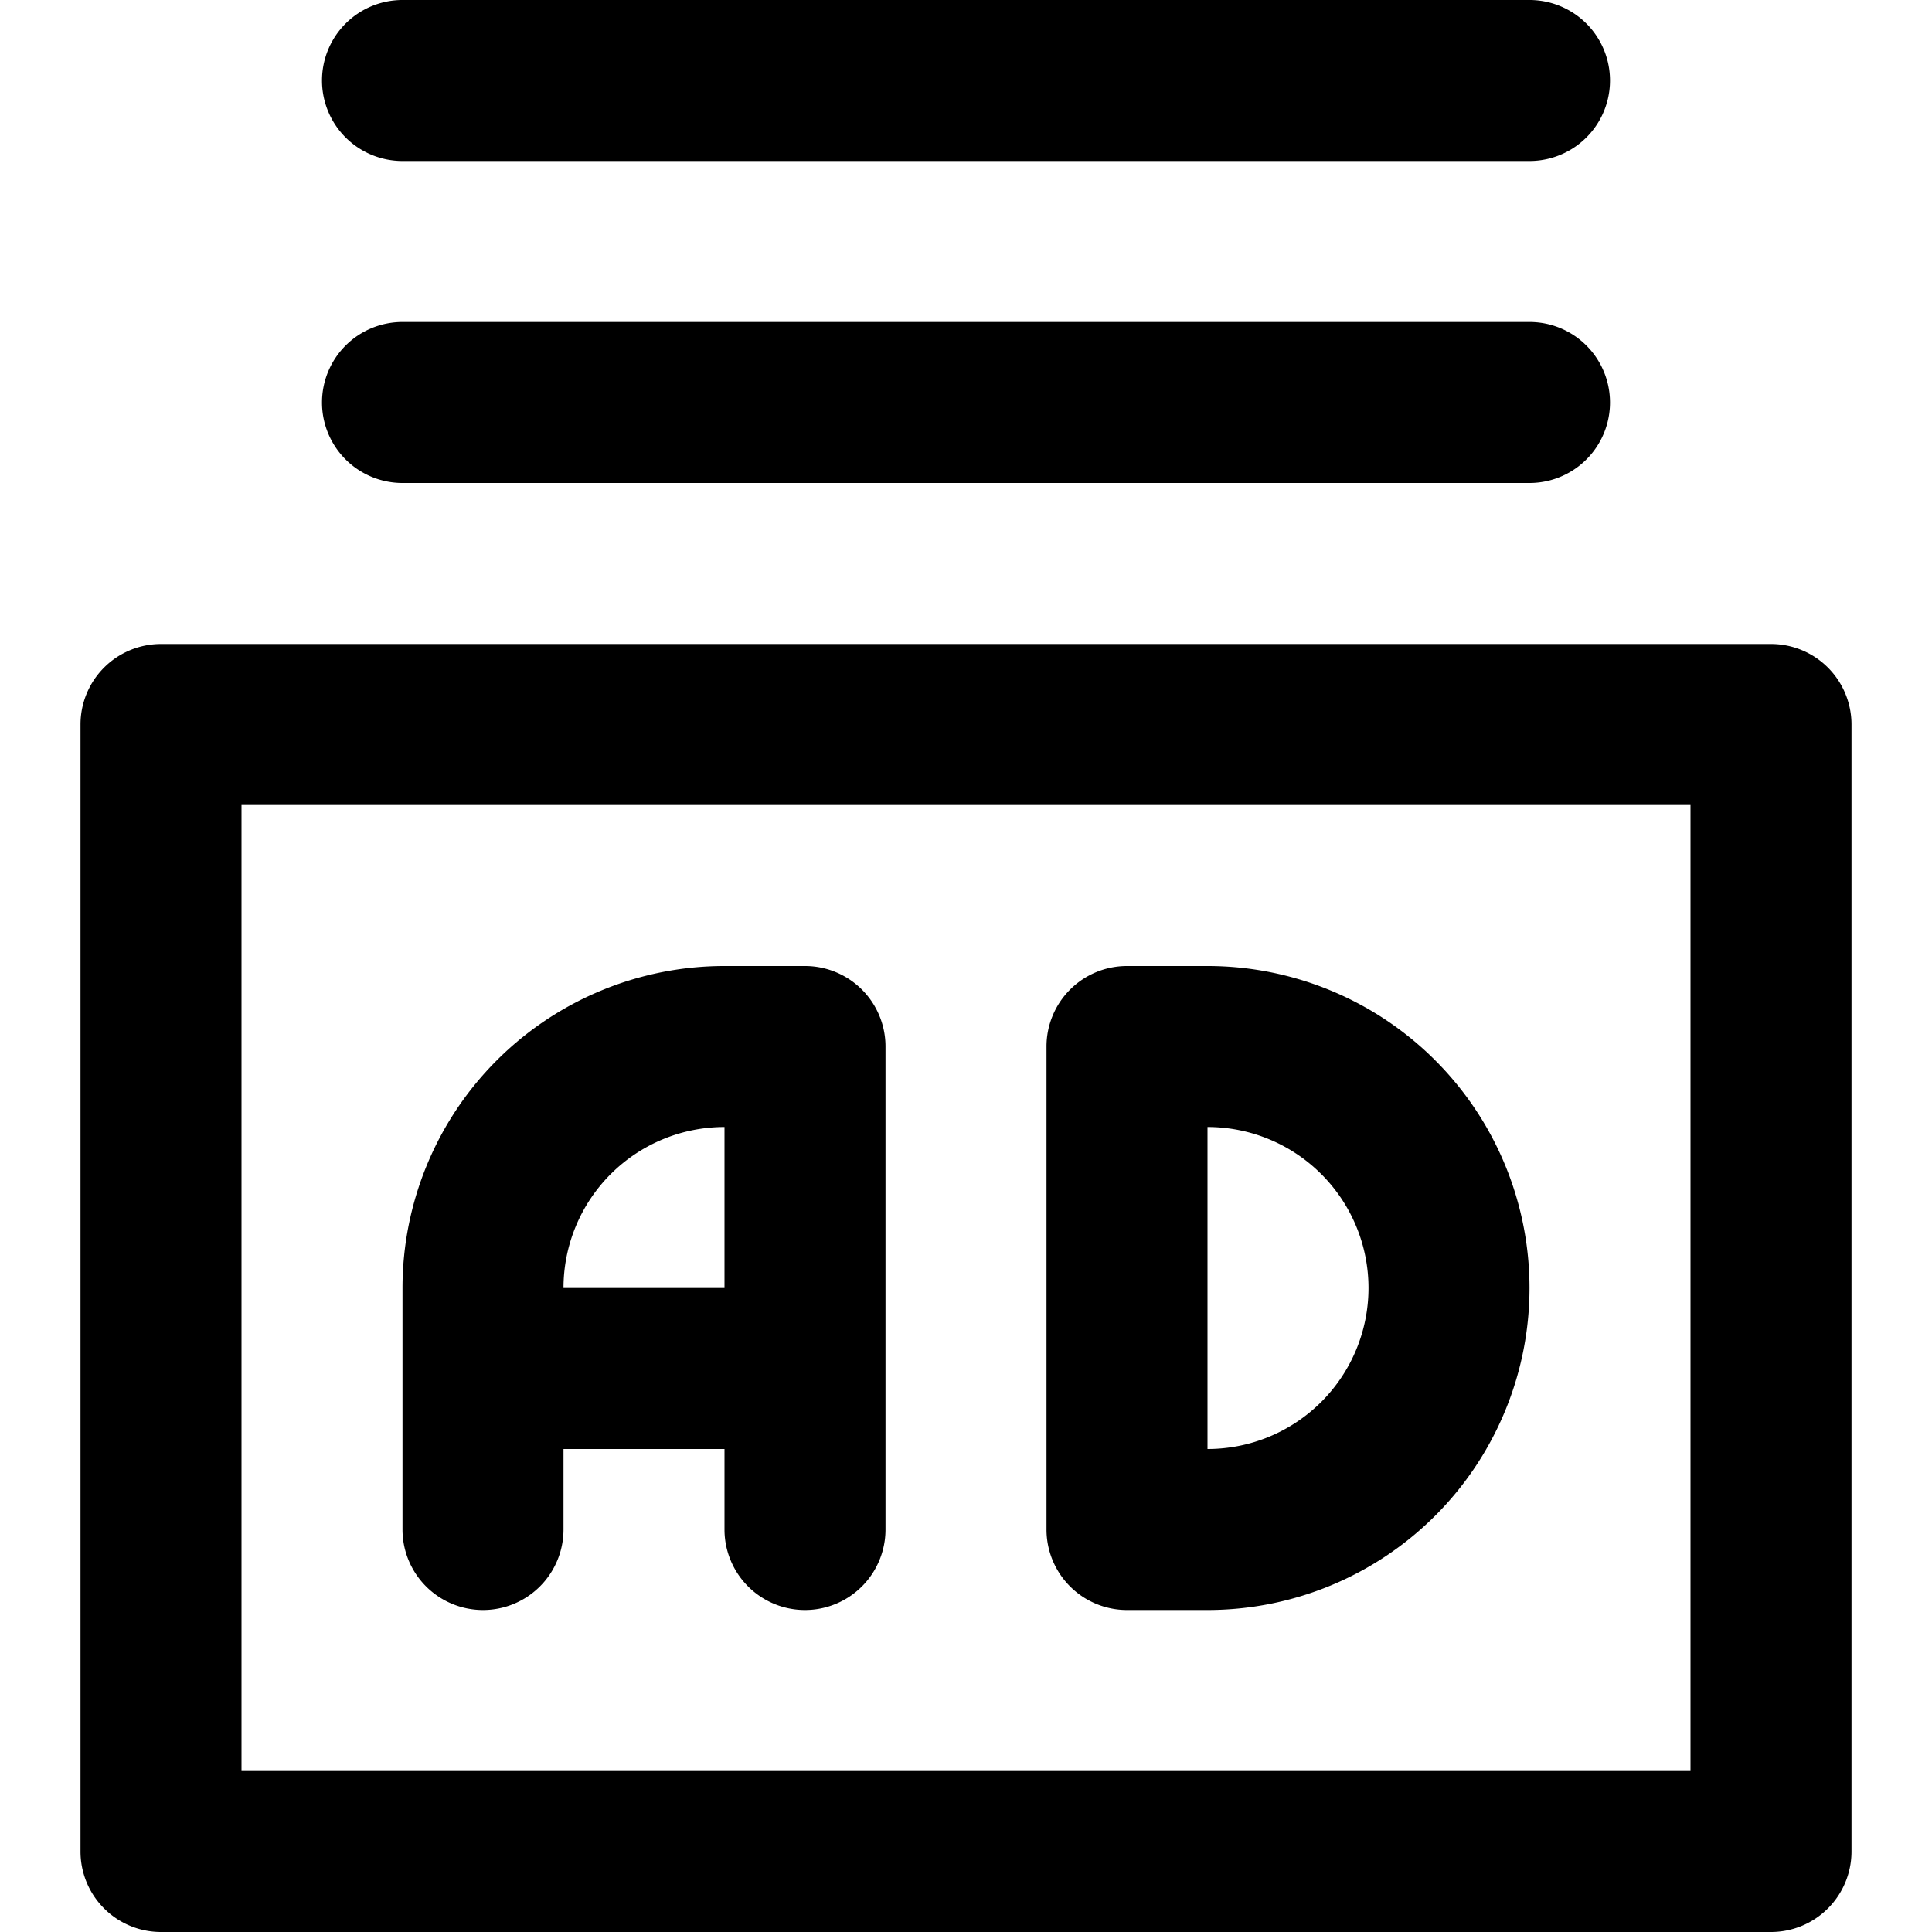
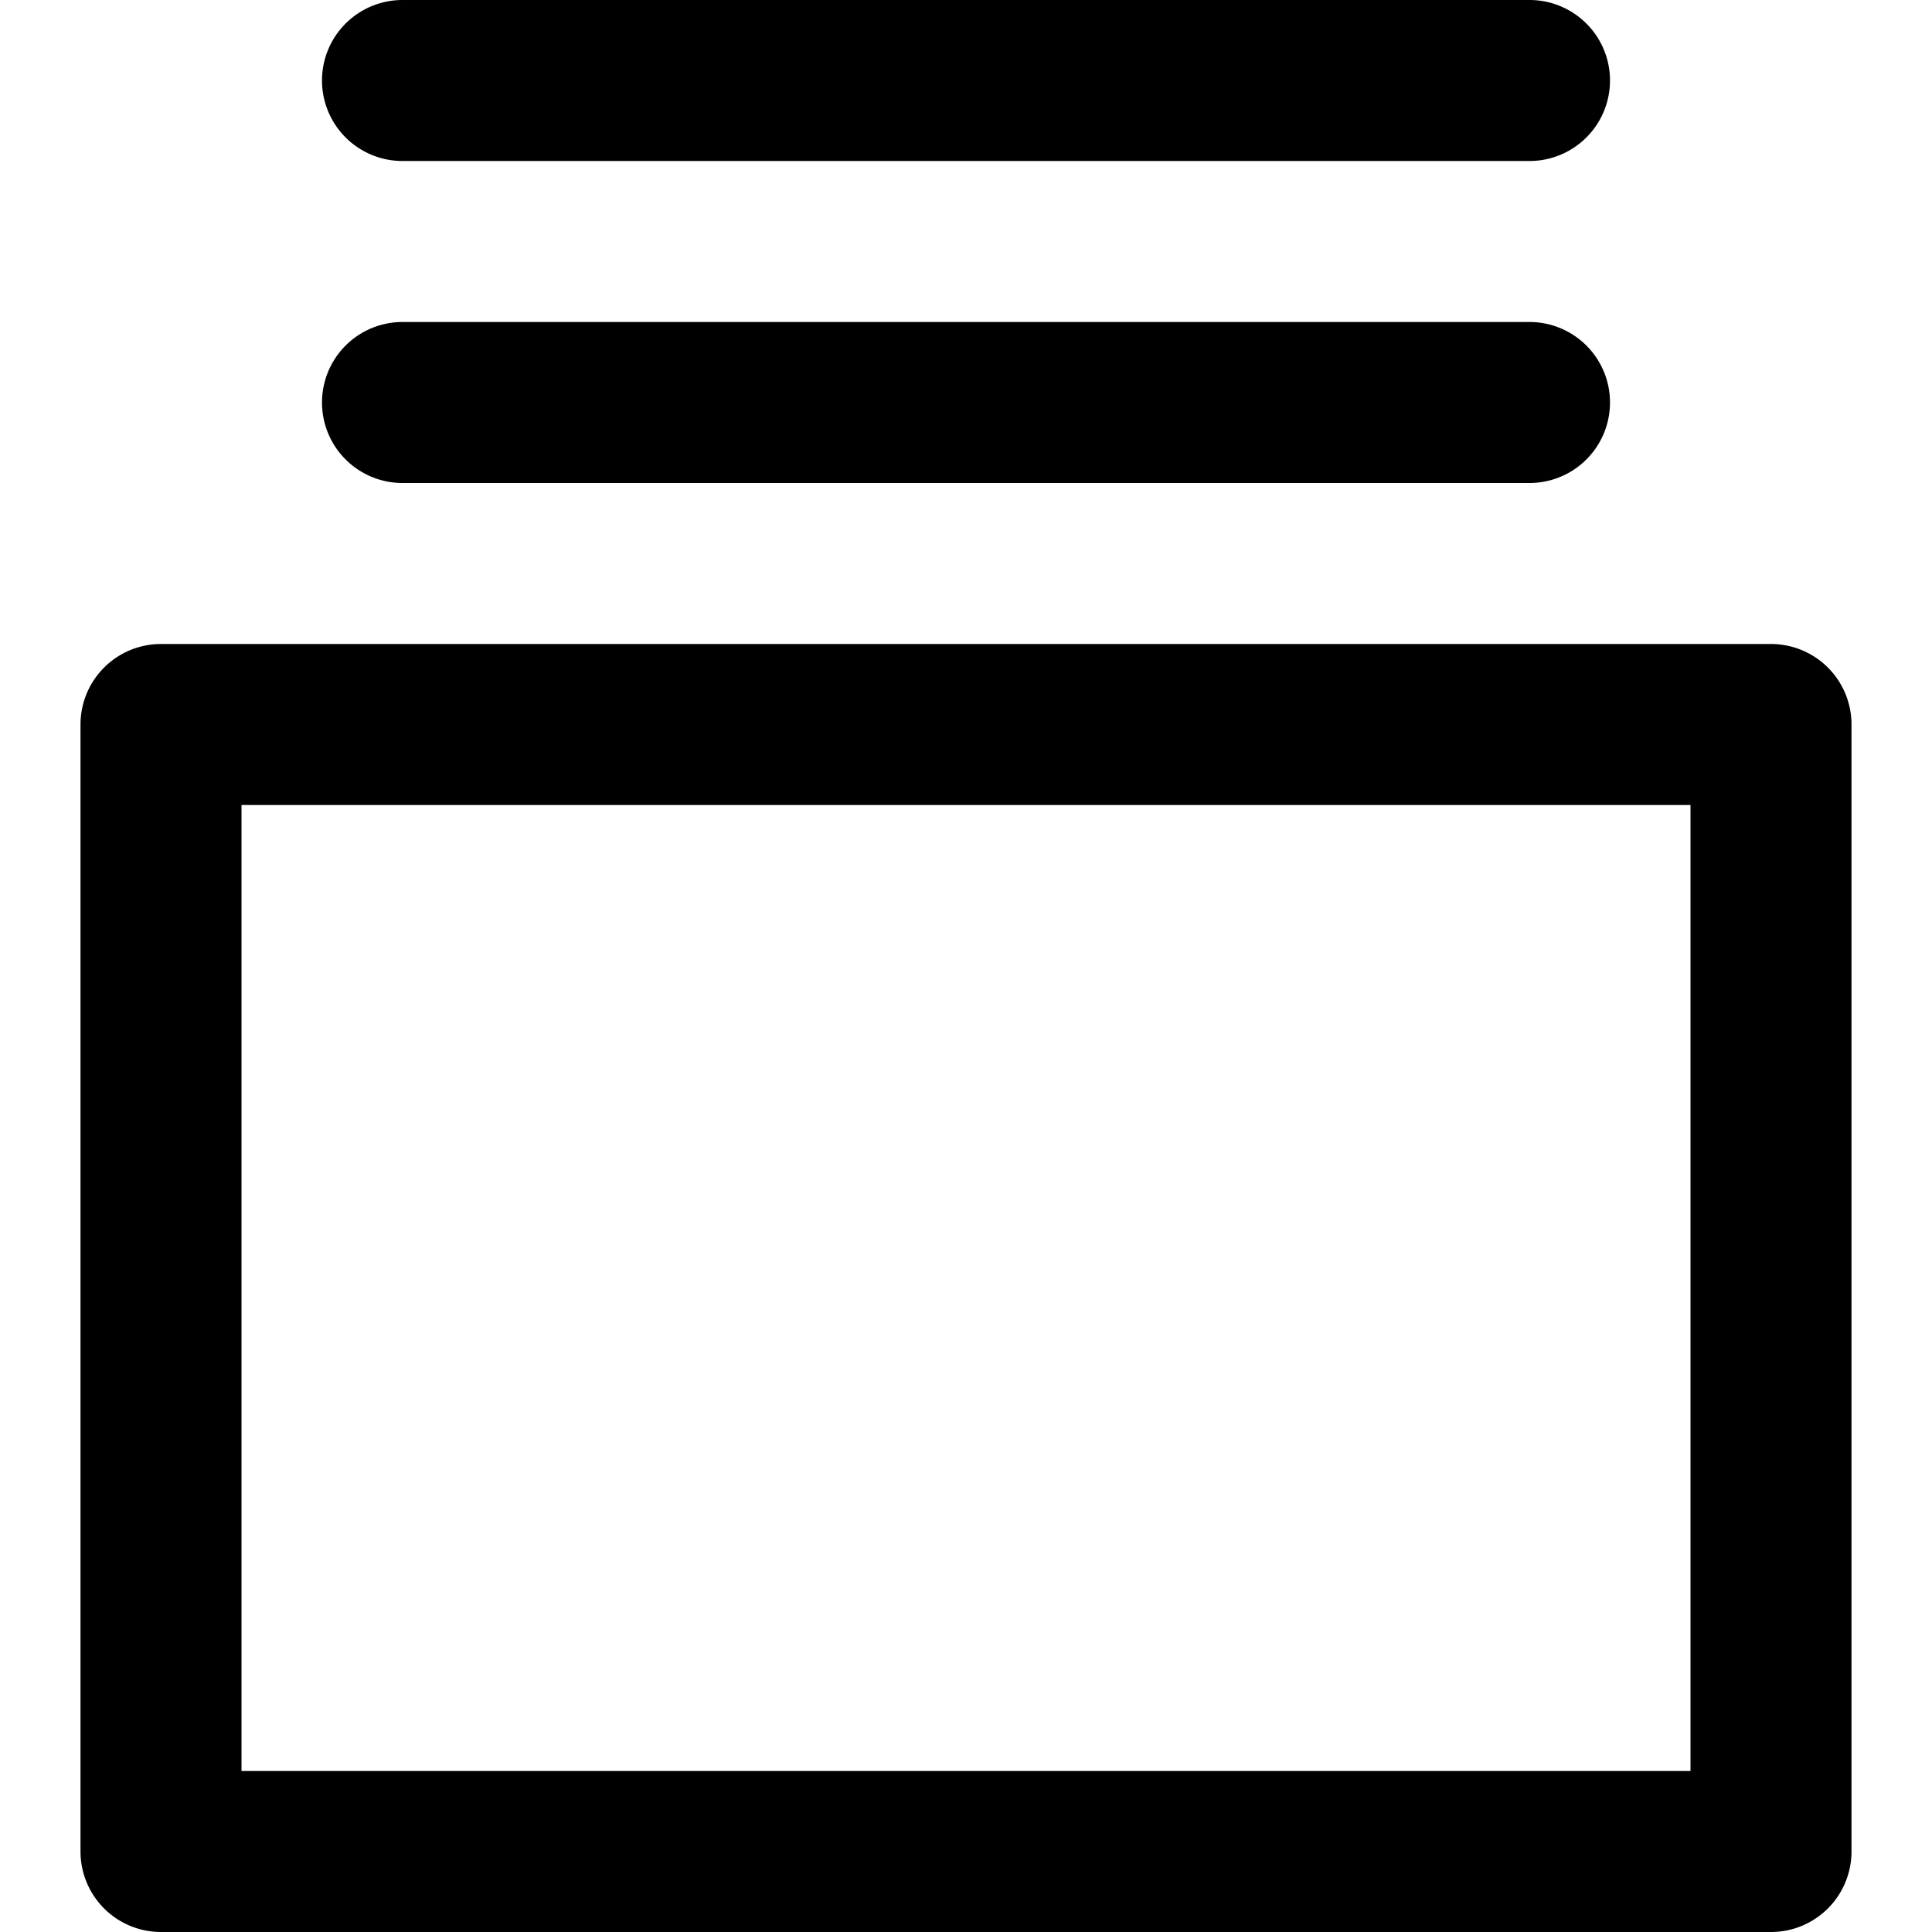
<svg xmlns="http://www.w3.org/2000/svg" width="24" height="24" viewBox="0 0 24 24">
  <path d="M4 1a1 1 0 0 1 1-1h14a1 1 0 1 1 0 2H5a1 1 0 0 1-1-1Zm0 4a1 1 0 0 1 1-1h14a1 1 0 1 1 0 2H5a1 1 0 0 1-1-1Z" />
-   <path fill-rule="evenodd" clip-rule="evenodd" d="M9 19a1 1 0 1 0 2 0v-6a1 1 0 0 0-1-1H9a4 4 0 0 0-4 4v3a1 1 0 1 0 2 0v-1h2v1Zm-2-3a2 2 0 0 1 2-2v2H7Zm8-4h-1a1 1 0 0 0-1 1v6a1 1 0 0 0 1 1h1a4 4 0 0 0 0-8Zm0 6a2 2 0 1 0 0-4v4Z" />
  <path fill-rule="evenodd" clip-rule="evenodd" d="M2 8a1 1 0 0 0-1 1v14a1 1 0 0 0 1 1h20a1 1 0 0 0 1-1V9a1 1 0 0 0-1-1H2Zm1 14V10h18v12H3Z" />
</svg>